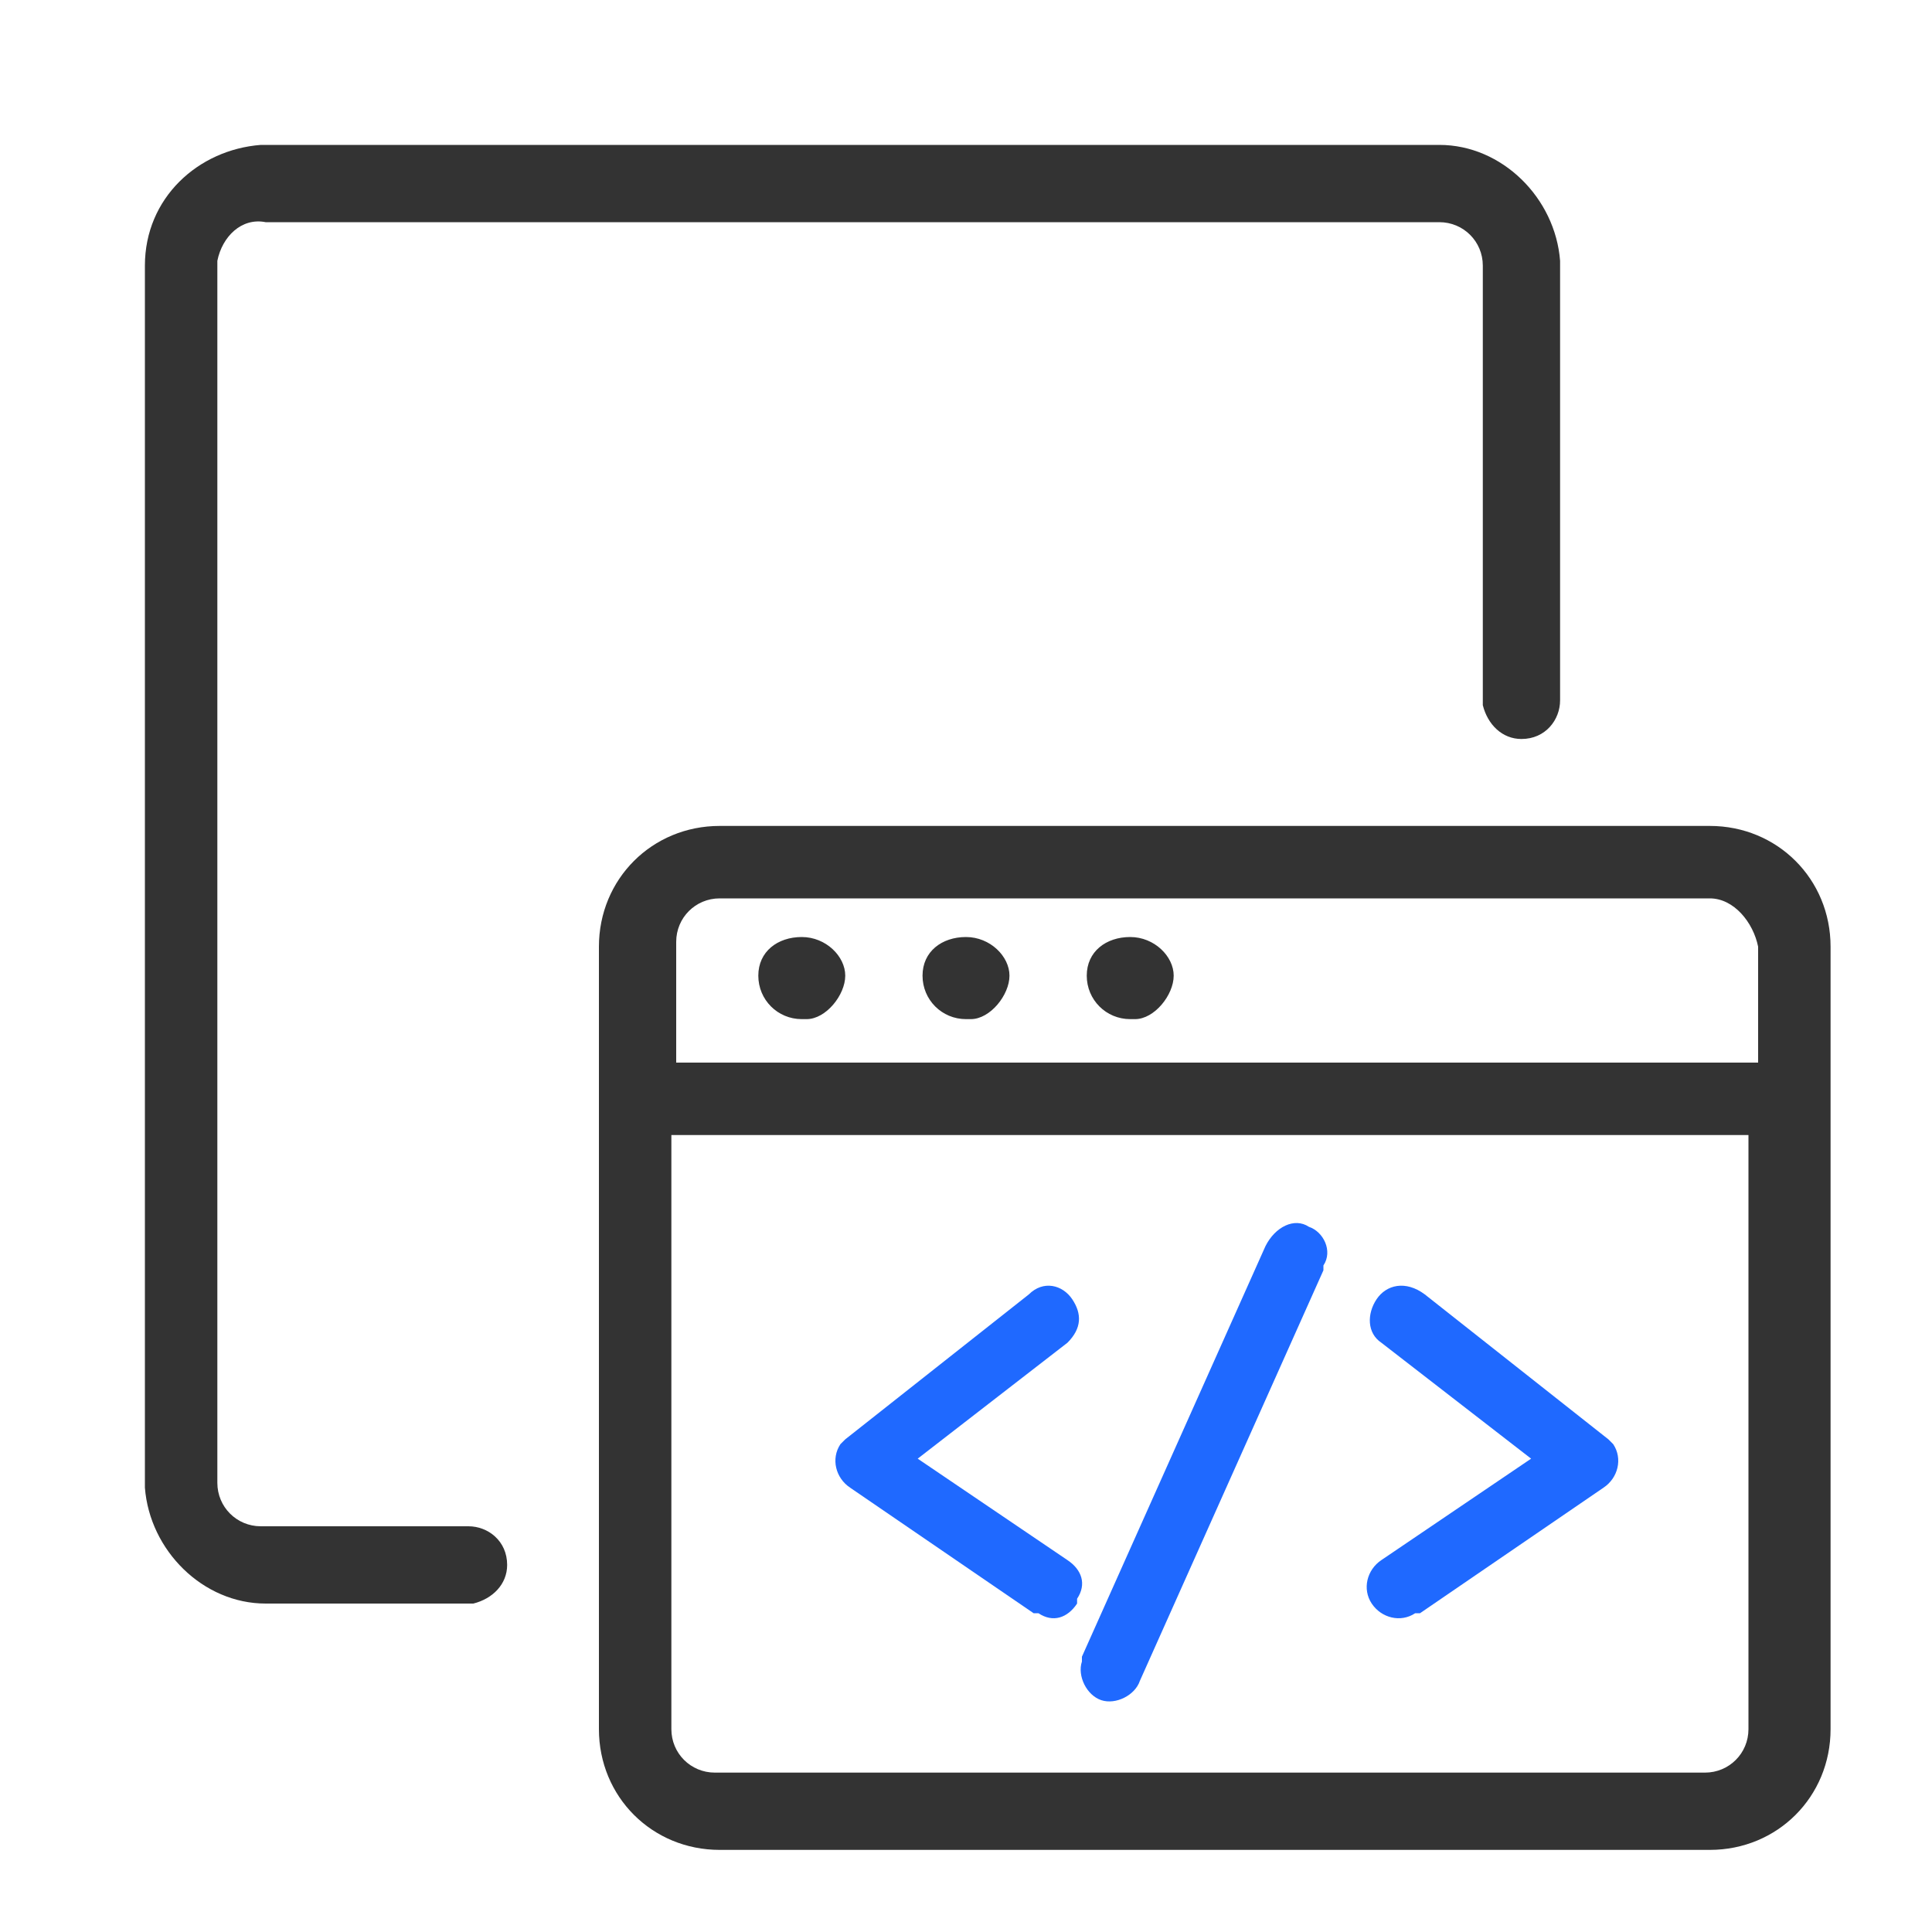
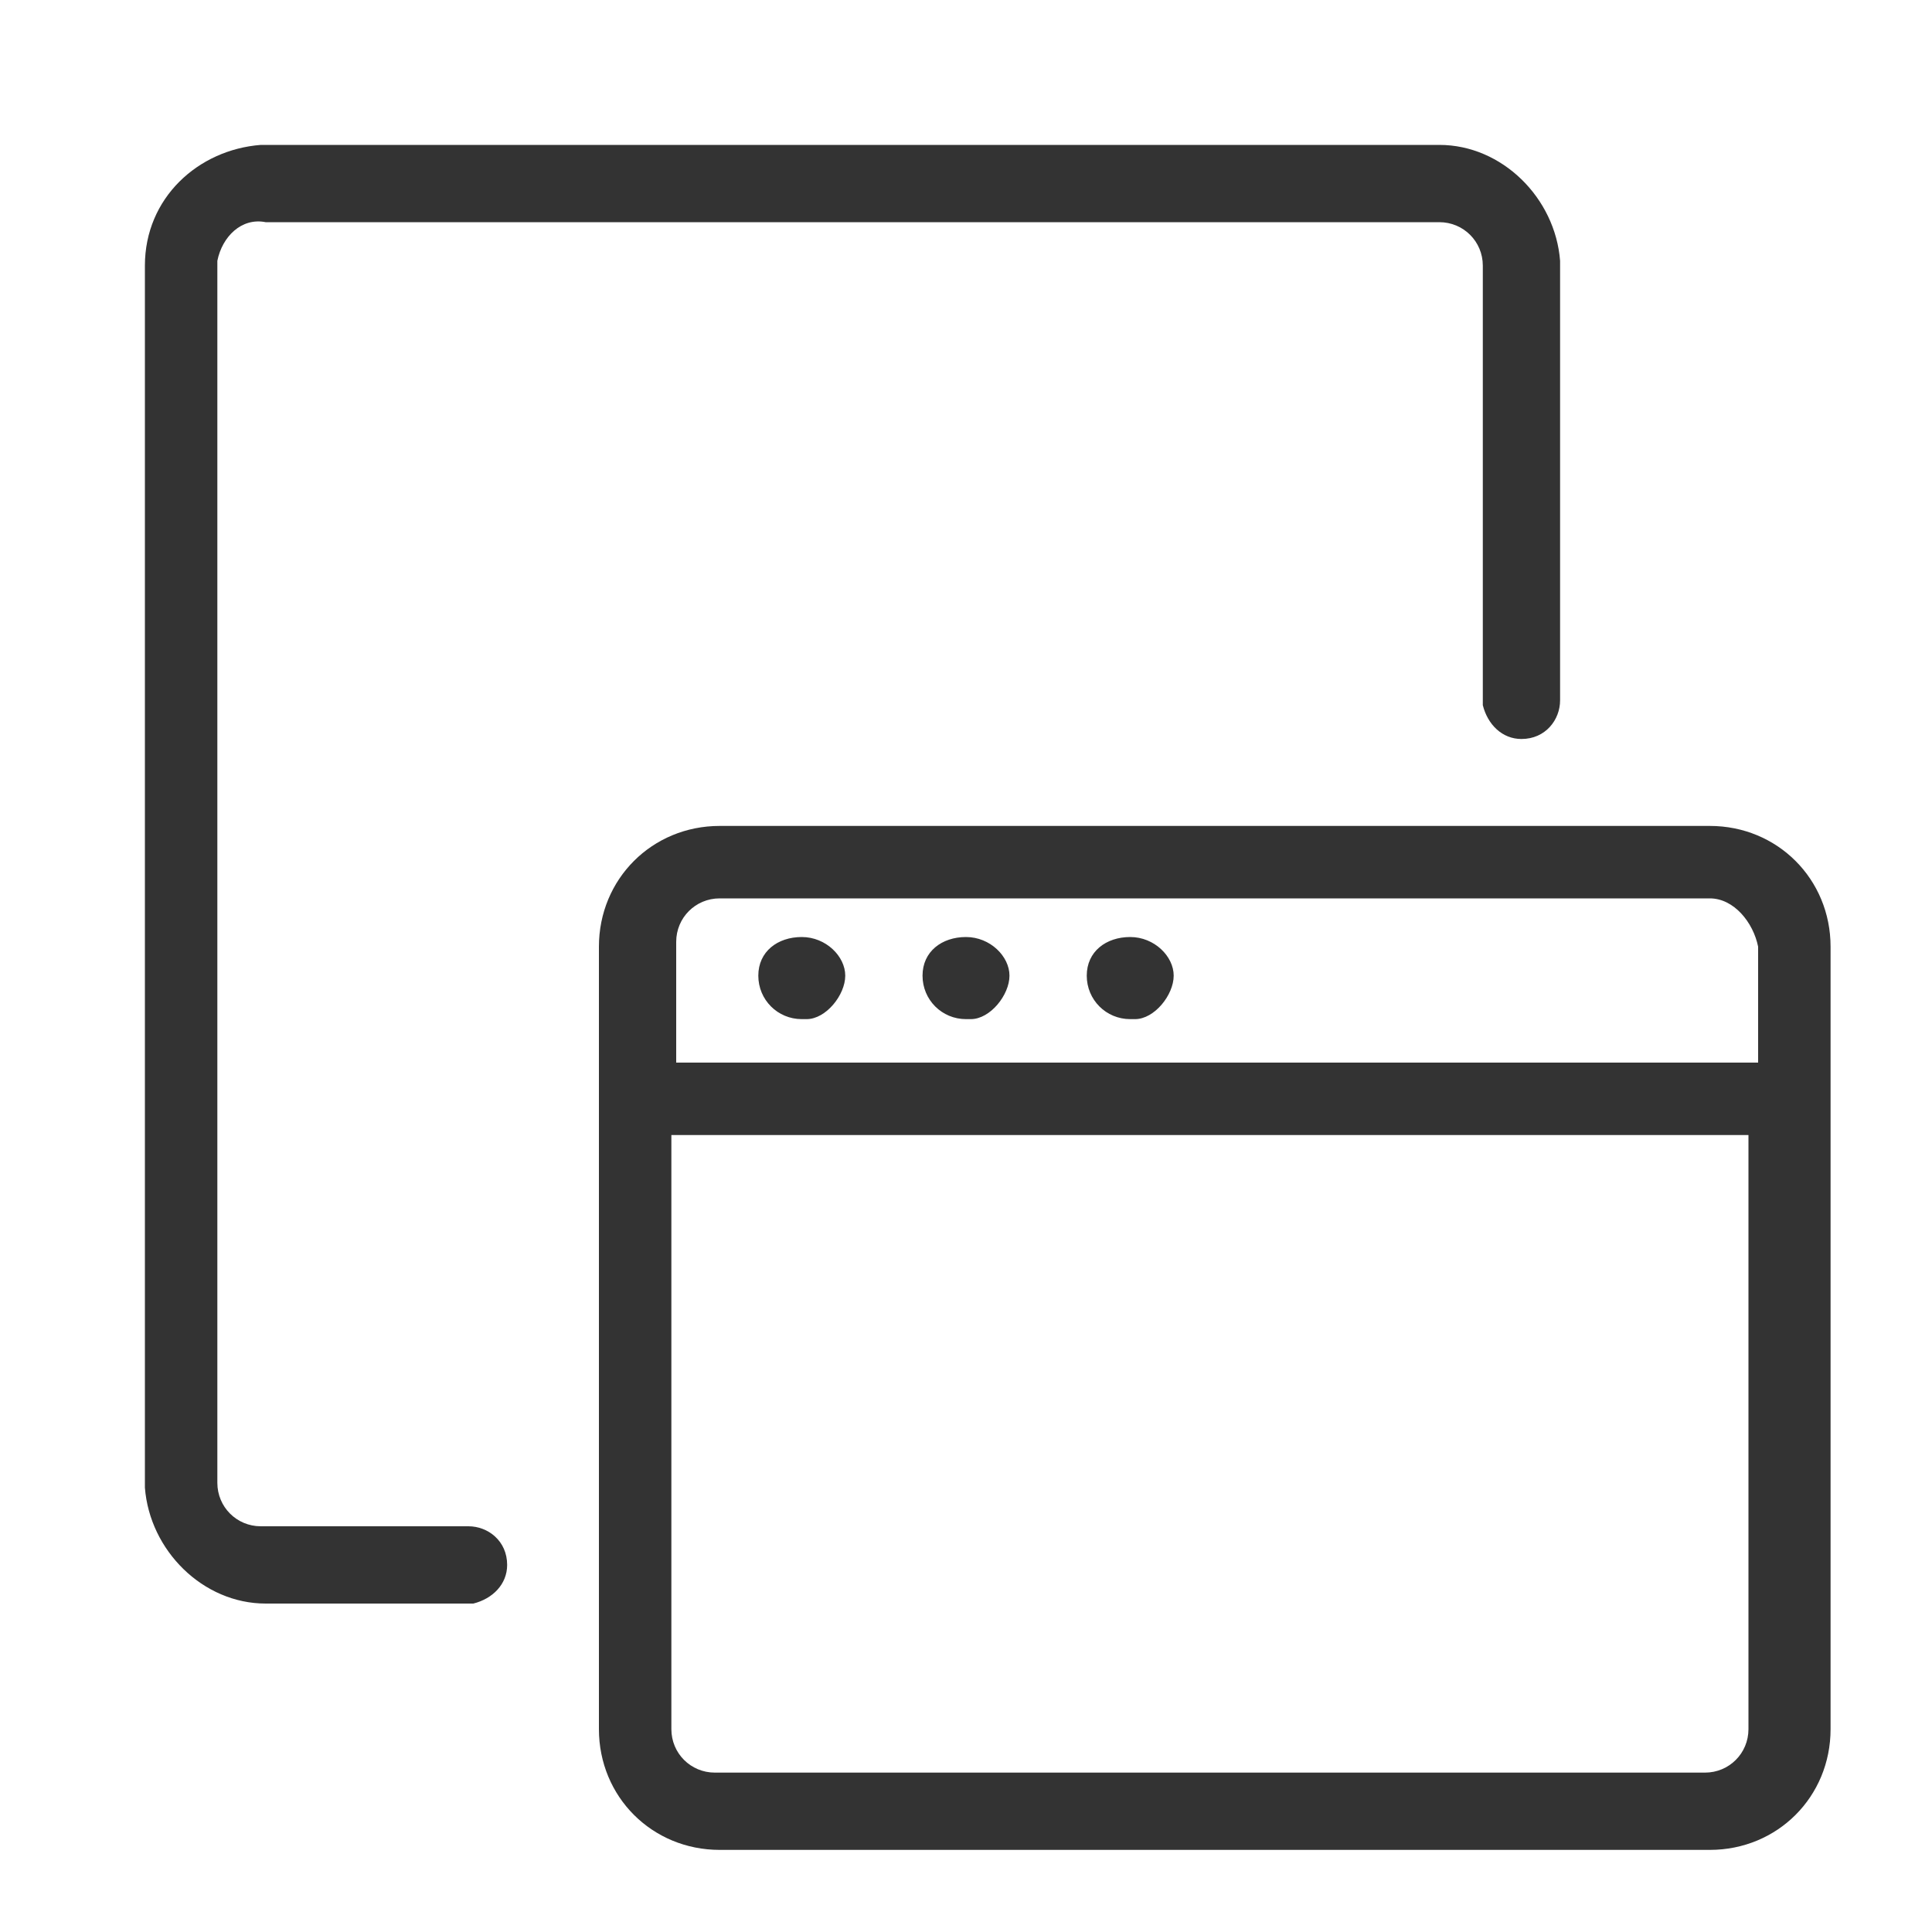
<svg xmlns="http://www.w3.org/2000/svg" version="1.1" id="图层_1" x="0px" y="0px" viewBox="0 0 40 40" style="enable-background:new 0 0 40 40;" xml:space="preserve">
  <style type="text/css">
	.st0{fill:none;}
	.st1{fill-rule:evenodd;clip-rule:evenodd;fill:#333333;}
	.st2{fill:#1F69FF;}
</style>
  <g>
    <g>
      <path class="st0" d="M40.5-0.5v41h-41v-41H40.5z" />
      <path class="st1" d="M35.4,17.1c1.4,0,2.5,1.1,2.5,2.5l0,0v16.2c0,1.4-1.1,2.5-2.5,2.5H14.9c-1.4,0-2.5-1.1-2.5-2.5l0,0V19.6    c0-1.4,1.1-2.5,2.5-2.5L35.4,17.1z M36.3,23.5H13.9v12.3c0,0.5,0.4,0.9,0.9,0.9h20.5c0.5,0,0.9-0.4,0.9-0.9V23.5z M29.8,3    c1.3,0,2.4,1.1,2.5,2.4l0,0.1v9c0,0.4-0.3,0.8-0.8,0.8c-0.4,0-0.7-0.3-0.8-0.7l0-0.1v-9c0-0.5-0.4-0.9-0.9-0.9l-0.1,0H5.5    C5,4.5,4.6,4.9,4.5,5.4l0,0.1v25.2c0,0.5,0.4,0.9,0.9,0.9h0h4.3c0.4,0,0.8,0.3,0.8,0.8c0,0.4-0.3,0.7-0.7,0.8l-0.1,0H5.5    c-1.3,0-2.4-1.1-2.5-2.4v0l0,0V5.5C3,4.1,4.1,3.1,5.4,3h0l0,0L29.8,3z M35.4,18.6H14.9c-0.5,0-0.9,0.4-0.9,0.9l0,0V22h22.4v-2.4    C36.3,19.1,35.9,18.6,35.4,18.6 M20,19.4c0.5,0,0.9,0.4,0.9,0.8s-0.4,0.9-0.8,0.9c0,0,0,0-0.1,0c-0.5,0-0.9-0.4-0.9-0.9    S19.5,19.4,20,19.4 M23.4,19.4c0.5,0,0.9,0.4,0.9,0.8s-0.4,0.9-0.8,0.9c0,0,0,0-0.1,0c-0.5,0-0.9-0.4-0.9-0.9S22.9,19.4,23.4,19.4     M16.6,19.4c0.5,0,0.9,0.4,0.9,0.8s-0.4,0.9-0.8,0.9c0,0,0,0-0.1,0c-0.5,0-0.9-0.4-0.9-0.9S16.1,19.4,16.6,19.4" />
-       <path class="st2" d="M28.5,26.9c-0.2,0.3-0.2,0.7,0.1,0.9c0,0,0,0,0,0l3.1,2.4l-3.1,2.1c-0.3,0.2-0.4,0.6-0.2,0.9    c0.2,0.3,0.6,0.4,0.9,0.2l0.1,0l3.8-2.6c0.3-0.2,0.4-0.6,0.2-0.9c0,0-0.1-0.1-0.1-0.1l0,0l-3.8-3C29.1,26.5,28.7,26.6,28.5,26.9    C28.5,26.9,28.5,26.9,28.5,26.9 M27.1,25.4c0.3,0.1,0.5,0.5,0.3,0.8l0,0.1l-3.8,8.5c-0.1,0.3-0.5,0.5-0.8,0.4    c-0.3-0.1-0.5-0.5-0.4-0.8l0-0.1l3.8-8.5C26.4,25.4,26.8,25.2,27.1,25.4C27.1,25.4,27.1,25.4,27.1,25.4 M22.2,26.9    c0.2,0.3,0.2,0.6-0.1,0.9l0,0L19,30.2l3.1,2.1c0.3,0.2,0.4,0.5,0.2,0.8l0,0.1c-0.2,0.3-0.5,0.4-0.8,0.2l-0.1,0l-3.8-2.6    c-0.3-0.2-0.4-0.6-0.2-0.9c0,0,0.1-0.1,0.1-0.1l0,0l3.8-3C21.6,26.5,22,26.6,22.2,26.9C22.2,26.9,22.2,26.9,22.2,26.9" />
    </g>
  </g>
</svg>